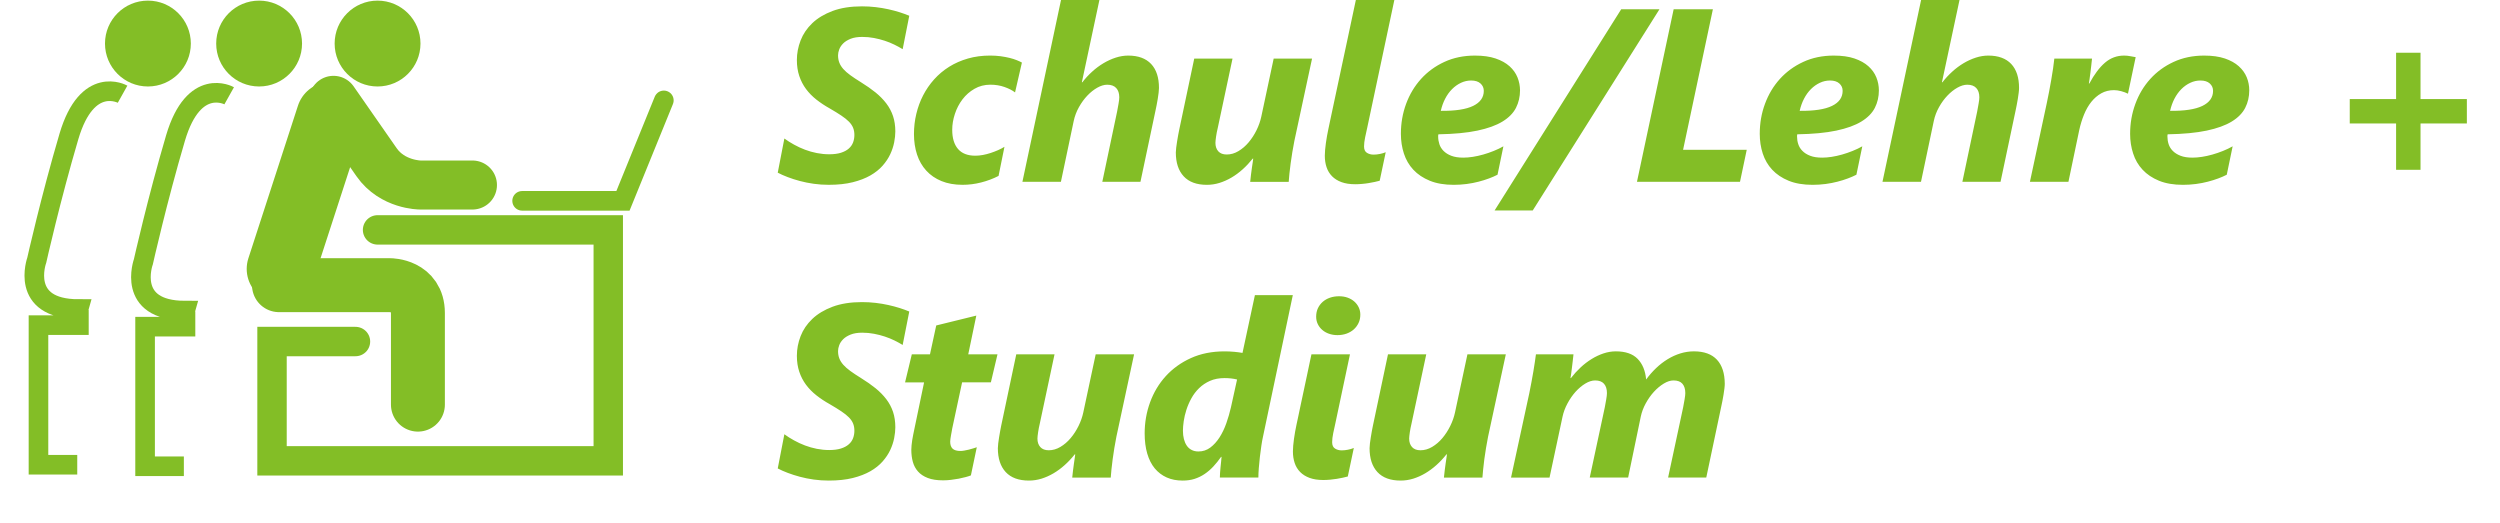
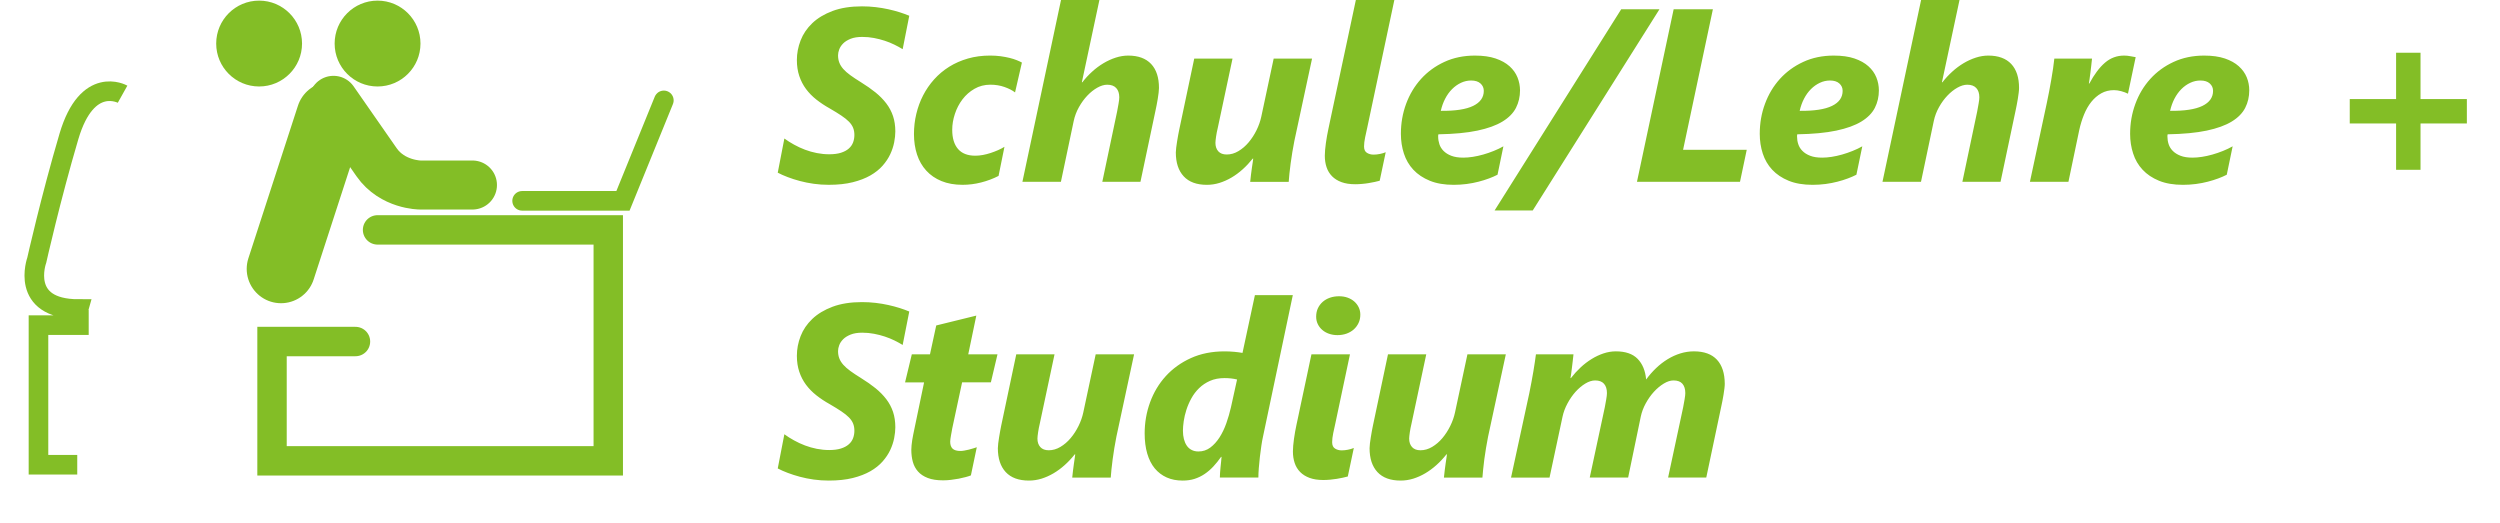
<svg xmlns="http://www.w3.org/2000/svg" xmlns:xlink="http://www.w3.org/1999/xlink" version="1.1" id="Ebene_1" x="0px" y="0px" width="153.01px" height="32px" viewBox="0 0 153.01 32" enable-background="new 0 0 153.01 32" xml:space="preserve">
  <g>
    <defs>
      <rect id="SVGID_1_" width="149.482" height="29.452" />
    </defs>
    <clipPath id="SVGID_2_">
      <use xlink:href="#SVGID_1_" overflow="visible" />
    </clipPath>
    <path clip-path="url(#SVGID_2_)" fill="#83BE26" d="M23.108,5.293c1.451,0,2.627-1.176,2.627-2.627s-1.176-2.628-2.627-2.628   c-1.451,0-2.627,1.177-2.627,2.628S21.657,5.293,23.108,5.293" />
    <path clip-path="url(#SVGID_2_)" fill="none" stroke="#83BE26" stroke-width="3" stroke-linecap="round" d="M28.916,11.324H25.72   c0,0-1.701,0-2.673-1.396l-2.636-3.787" />
    <line clip-path="url(#SVGID_2_)" fill="none" stroke="#83BE26" stroke-width="4.2" stroke-linecap="round" x1="20.234" y1="7.116" x2="17.199" y2="16.458" />
-     <path clip-path="url(#SVGID_2_)" fill="none" stroke="#83BE26" stroke-width="3.3" stroke-linecap="round" d="M17.074,17.454h6.803   c0,0,1.701,0,1.701,1.7v5.612" />
    <polyline clip-path="url(#SVGID_2_)" fill="none" stroke="#83BE26" stroke-width="1.8" stroke-linecap="round" points="   23.108,14.07 37.228,14.07 37.228,28.204 16.649,28.204 16.649,20.903 21.756,20.903  " />
  </g>
  <polyline fill="none" stroke="#83BE26" stroke-width="1.2" stroke-linecap="round" points="31.956,12.292 38.128,12.292   40.63,6.144 " />
  <g>
    <defs>
      <rect id="SVGID_3_" x="1.5" y="-0.038" width="149.482" height="29.452" />
    </defs>
    <clipPath id="SVGID_4_">
      <use xlink:href="#SVGID_3_" overflow="visible" />
    </clipPath>
    <path clip-path="url(#SVGID_4_)" fill="#83BE26" d="M15.859,5.293c1.451,0,2.627-1.176,2.627-2.627s-1.176-2.628-2.627-2.628   s-2.627,1.177-2.627,2.628S14.408,5.293,15.859,5.293" />
-     <path clip-path="url(#SVGID_4_)" fill="none" stroke="#83BE26" stroke-width="1.2" d="M14.027,5.862c0,0-2.162-1.21-3.283,2.582   c-1.12,3.793-1.968,7.574-1.968,7.574s-1.087,2.993,2.557,2.993l-0.08,0.282l0.101,0.076v0.226v0.399H8.88v8.545h2.373" />
    <path clip-path="url(#SVGID_4_)" fill="none" stroke="#83BE26" stroke-width="1.2" d="M7.502,5.766c0,0-2.162-1.21-3.283,2.582   c-1.12,3.793-1.968,7.573-1.968,7.573s-1.087,2.993,2.557,2.993l-0.08,0.283l0.101,0.076v0.225v0.4H2.355v8.545h2.373" />
-     <path clip-path="url(#SVGID_4_)" fill="#83BE26" d="M9.053,5.293c1.451,0,2.627-1.176,2.627-2.627s-1.176-2.628-2.627-2.628   c-1.451,0-2.627,1.177-2.627,2.628S7.603,5.293,9.053,5.293" />
    <path clip-path="url(#SVGID_4_)" fill="none" stroke="#83BE26" stroke-width="2.4" stroke-linecap="round" d="M13.739,4.291" />
    <path clip-path="url(#SVGID_4_)" fill="#83BE26" d="M105.084,22.016c-0.316-0.341-0.787-0.512-1.41-0.512   c-0.279,0-0.555,0.042-0.824,0.125c-0.271,0.084-0.531,0.201-0.781,0.354s-0.486,0.334-0.707,0.545s-0.426,0.444-0.611,0.699   c-0.05-0.54-0.225-0.962-0.523-1.266c-0.299-0.306-0.744-0.457-1.332-0.457c-0.252,0-0.502,0.042-0.752,0.125   c-0.25,0.084-0.494,0.197-0.729,0.343c-0.235,0.145-0.46,0.315-0.674,0.515s-0.411,0.416-0.593,0.652h-0.029   c0.01-0.044,0.021-0.119,0.037-0.226c0.014-0.104,0.029-0.227,0.047-0.363c0.018-0.139,0.035-0.281,0.052-0.432   c0.017-0.149,0.033-0.293,0.048-0.431h-2.298c-0.015,0.123-0.036,0.274-0.063,0.453c-0.026,0.179-0.057,0.373-0.092,0.582   c-0.033,0.209-0.072,0.427-0.117,0.655s-0.088,0.456-0.133,0.682l-1.119,5.17h2.356l0.796-3.727   c0.059-0.275,0.159-0.545,0.303-0.811c0.142-0.265,0.306-0.502,0.492-0.711c0.188-0.208,0.387-0.376,0.598-0.504   s0.412-0.192,0.604-0.192c0.24,0,0.421,0.068,0.541,0.203c0.12,0.136,0.18,0.325,0.18,0.571c0,0.088-0.014,0.216-0.043,0.383   s-0.06,0.329-0.088,0.486l-0.922,4.301h2.35l0.773-3.727c0.059-0.279,0.161-0.553,0.307-0.817c0.145-0.265,0.312-0.501,0.5-0.707   c0.189-0.206,0.39-0.373,0.601-0.501s0.409-0.192,0.597-0.192c0.245,0,0.428,0.068,0.545,0.203   c0.117,0.136,0.176,0.325,0.176,0.571c0,0.088-0.014,0.216-0.043,0.383s-0.06,0.329-0.088,0.486l-0.922,4.301h2.336l0.92-4.36   c0.02-0.088,0.041-0.194,0.066-0.319c0.023-0.126,0.048-0.255,0.07-0.388c0.021-0.133,0.039-0.26,0.055-0.383   s0.021-0.221,0.021-0.295C105.558,22.847,105.4,22.357,105.084,22.016 M92.162,21.688h-2.35l-0.76,3.558   c-0.059,0.275-0.156,0.551-0.291,0.825c-0.135,0.275-0.295,0.522-0.481,0.743s-0.396,0.401-0.626,0.538   c-0.231,0.138-0.469,0.206-0.715,0.206c-0.227,0-0.397-0.065-0.516-0.195c-0.117-0.13-0.177-0.303-0.177-0.519   c0-0.039,0.004-0.093,0.011-0.162c0.008-0.069,0.018-0.146,0.03-0.229c0.013-0.084,0.026-0.17,0.044-0.258   c0.018-0.089,0.035-0.172,0.055-0.251l0.906-4.257h-2.342l-0.921,4.36c-0.02,0.089-0.04,0.195-0.063,0.32   c-0.022,0.125-0.044,0.255-0.066,0.388c-0.022,0.132-0.04,0.26-0.055,0.383c-0.015,0.122-0.022,0.221-0.022,0.294   c0,0.629,0.161,1.116,0.482,1.462c0.322,0.346,0.794,0.519,1.418,0.519c0.26,0,0.517-0.038,0.77-0.116   c0.253-0.079,0.498-0.188,0.736-0.328c0.238-0.141,0.467-0.309,0.685-0.505c0.22-0.196,0.424-0.415,0.615-0.655h0.03   c-0.006,0.044-0.016,0.118-0.03,0.221c-0.015,0.104-0.032,0.221-0.052,0.351s-0.037,0.268-0.055,0.416   c-0.018,0.146-0.033,0.292-0.048,0.434h2.356c0.01-0.142,0.025-0.31,0.045-0.504c0.019-0.194,0.044-0.402,0.072-0.623   c0.03-0.221,0.064-0.45,0.104-0.688c0.039-0.238,0.081-0.469,0.125-0.689L92.162,21.688z M82.675,28.291   c0.059-0.287,0.12-0.578,0.184-0.873c-0.108,0.045-0.227,0.08-0.357,0.106c-0.13,0.027-0.259,0.041-0.387,0.041   c-0.152,0-0.287-0.037-0.405-0.111c-0.118-0.072-0.177-0.202-0.177-0.39c0-0.157,0.022-0.343,0.066-0.556   c0.045-0.214,0.086-0.406,0.126-0.578l0.898-4.243h-2.357c-0.019,0.084-0.053,0.237-0.099,0.46   c-0.047,0.224-0.101,0.48-0.162,0.771c-0.062,0.29-0.127,0.596-0.195,0.917c-0.069,0.321-0.134,0.627-0.196,0.917   c-0.061,0.29-0.115,0.546-0.162,0.77c-0.046,0.223-0.079,0.377-0.099,0.46c-0.029,0.138-0.058,0.281-0.085,0.431   c-0.027,0.15-0.05,0.298-0.07,0.442c-0.019,0.146-0.035,0.284-0.048,0.416c-0.012,0.133-0.018,0.253-0.018,0.361   c0,0.255,0.036,0.489,0.107,0.703c0.071,0.214,0.183,0.397,0.335,0.553c0.152,0.155,0.345,0.274,0.578,0.361   c0.233,0.086,0.514,0.129,0.843,0.129c0.138,0,0.277-0.008,0.417-0.02s0.275-0.029,0.405-0.051c0.13-0.022,0.253-0.046,0.368-0.07   c0.115-0.024,0.217-0.049,0.306-0.074C82.554,28.868,82.616,28.577,82.675,28.291 M83.157,18.808   c-0.066-0.137-0.157-0.256-0.272-0.357c-0.116-0.101-0.252-0.179-0.409-0.235c-0.157-0.057-0.329-0.084-0.516-0.084   c-0.201,0-0.388,0.028-0.559,0.088c-0.172,0.059-0.321,0.144-0.446,0.254c-0.125,0.111-0.224,0.242-0.295,0.394   c-0.071,0.152-0.106,0.324-0.106,0.517c0,0.162,0.033,0.312,0.099,0.449c0.066,0.138,0.157,0.257,0.273,0.356   c0.115,0.102,0.252,0.18,0.412,0.236c0.159,0.056,0.333,0.085,0.519,0.085c0.197,0,0.38-0.03,0.549-0.089   c0.169-0.06,0.317-0.144,0.442-0.254s0.225-0.242,0.298-0.395c0.074-0.152,0.111-0.324,0.111-0.516   C83.257,19.095,83.224,18.946,83.157,18.808 M75.714,23.227l-0.375,1.702c-0.074,0.324-0.167,0.646-0.28,0.968   c-0.113,0.322-0.252,0.612-0.416,0.87c-0.165,0.257-0.354,0.466-0.567,0.626c-0.214,0.159-0.456,0.239-0.726,0.239   c-0.162,0-0.303-0.032-0.423-0.097c-0.121-0.062-0.219-0.151-0.295-0.265c-0.076-0.113-0.134-0.247-0.173-0.401   S72.4,26.547,72.4,26.365c0-0.167,0.016-0.361,0.048-0.585c0.032-0.224,0.086-0.455,0.162-0.692   c0.076-0.238,0.178-0.475,0.306-0.707c0.127-0.233,0.286-0.442,0.475-0.626c0.189-0.185,0.411-0.332,0.666-0.445   s0.553-0.17,0.891-0.17c0.128,0,0.259,0.007,0.395,0.021C75.478,23.176,75.601,23.198,75.714,23.227 M79.125,18.064h-2.32   L76.046,21.6c-0.128-0.025-0.294-0.047-0.497-0.067c-0.204-0.019-0.404-0.028-0.601-0.028c-0.77,0-1.458,0.138-2.062,0.412   s-1.116,0.644-1.536,1.104c-0.419,0.462-0.74,0.996-0.961,1.603c-0.221,0.606-0.331,1.24-0.331,1.903   c0,0.462,0.053,0.873,0.158,1.234c0.106,0.36,0.259,0.663,0.46,0.906c0.202,0.242,0.446,0.428,0.733,0.556   c0.288,0.128,0.613,0.19,0.976,0.19c0.265,0,0.508-0.034,0.729-0.105c0.221-0.072,0.426-0.171,0.615-0.299   c0.189-0.127,0.366-0.28,0.531-0.456c0.164-0.177,0.323-0.373,0.475-0.59h0.029c-0.005,0.068-0.013,0.161-0.025,0.276   c-0.013,0.115-0.025,0.234-0.037,0.357c-0.013,0.123-0.022,0.242-0.03,0.356c-0.007,0.116-0.011,0.208-0.011,0.276h2.357   c0-0.162,0.009-0.354,0.026-0.578c0.017-0.223,0.039-0.452,0.066-0.685c0.027-0.233,0.057-0.458,0.089-0.674   c0.031-0.217,0.065-0.4,0.099-0.553L79.125,18.064z M69.41,21.688h-2.35l-0.759,3.558c-0.058,0.275-0.156,0.551-0.291,0.825   c-0.135,0.275-0.295,0.522-0.482,0.743s-0.395,0.401-0.626,0.538c-0.231,0.138-0.469,0.206-0.714,0.206   c-0.226,0-0.398-0.065-0.516-0.195c-0.118-0.13-0.177-0.303-0.177-0.519c0-0.039,0.004-0.093,0.011-0.162   c0.008-0.069,0.017-0.146,0.03-0.229c0.012-0.084,0.027-0.17,0.044-0.258c0.017-0.089,0.035-0.172,0.055-0.251l0.906-4.257h-2.342   l-0.921,4.36c-0.02,0.089-0.04,0.195-0.062,0.32c-0.023,0.125-0.045,0.255-0.067,0.388c-0.022,0.132-0.04,0.26-0.055,0.383   c-0.015,0.122-0.022,0.221-0.022,0.294c0,0.629,0.161,1.116,0.482,1.462c0.322,0.346,0.795,0.519,1.418,0.519   c0.26,0,0.517-0.038,0.77-0.116c0.253-0.079,0.498-0.188,0.736-0.328c0.239-0.141,0.467-0.309,0.685-0.505   c0.219-0.196,0.424-0.415,0.615-0.655h0.03c-0.005,0.044-0.015,0.118-0.03,0.221c-0.014,0.104-0.032,0.221-0.051,0.351   c-0.02,0.13-0.038,0.268-0.055,0.416c-0.018,0.146-0.033,0.292-0.048,0.434h2.357c0.01-0.142,0.024-0.31,0.044-0.504   s0.044-0.402,0.074-0.623c0.029-0.221,0.063-0.45,0.103-0.688c0.039-0.238,0.081-0.469,0.125-0.689L69.41,21.688z M61.05,21.688   h-1.79l0.494-2.372l-2.453,0.604l-0.383,1.768h-1.112l-0.413,1.716h1.164l-0.604,2.902c-0.02,0.094-0.041,0.195-0.063,0.306   s-0.041,0.221-0.059,0.328c-0.017,0.108-0.03,0.213-0.04,0.316c-0.01,0.104-0.015,0.193-0.015,0.272   c0,0.266,0.031,0.512,0.092,0.736c0.062,0.226,0.167,0.424,0.317,0.593c0.15,0.17,0.35,0.302,0.6,0.398   c0.251,0.096,0.562,0.144,0.936,0.144c0.157,0,0.318-0.01,0.482-0.03c0.165-0.019,0.323-0.044,0.475-0.072   c0.152-0.03,0.292-0.062,0.42-0.097c0.128-0.033,0.236-0.068,0.324-0.103l0.361-1.724c-0.054,0.02-0.125,0.043-0.214,0.069   c-0.088,0.027-0.18,0.053-0.276,0.078c-0.096,0.024-0.189,0.044-0.28,0.058c-0.091,0.016-0.165,0.023-0.224,0.023   c-0.226,0-0.388-0.047-0.486-0.14c-0.099-0.095-0.148-0.238-0.148-0.436c0-0.044,0.005-0.099,0.015-0.166   c0.01-0.065,0.021-0.136,0.033-0.21c0.012-0.073,0.026-0.146,0.041-0.221c0.014-0.073,0.027-0.143,0.036-0.206l0.604-2.821h1.761   L61.05,21.688z M55.651,19.066c-0.177-0.074-0.373-0.145-0.589-0.214c-0.216-0.068-0.447-0.13-0.693-0.184   c-0.245-0.055-0.503-0.098-0.773-0.13c-0.27-0.031-0.55-0.048-0.84-0.048c-0.697,0-1.297,0.096-1.8,0.284   c-0.504,0.189-0.917,0.438-1.242,0.748c-0.324,0.31-0.562,0.66-0.714,1.053c-0.152,0.394-0.228,0.793-0.228,1.2   c0,0.359,0.049,0.685,0.147,0.977c0.098,0.293,0.236,0.558,0.412,0.796c0.177,0.237,0.388,0.454,0.634,0.647   c0.245,0.194,0.518,0.375,0.817,0.541c0.28,0.162,0.517,0.31,0.711,0.439s0.35,0.255,0.468,0.375   c0.118,0.121,0.202,0.246,0.254,0.376c0.052,0.13,0.077,0.275,0.077,0.438s-0.027,0.314-0.081,0.457   c-0.054,0.143-0.142,0.269-0.265,0.375c-0.123,0.109-0.282,0.193-0.479,0.255c-0.196,0.062-0.434,0.093-0.714,0.093   c-0.255,0-0.508-0.025-0.759-0.074c-0.25-0.049-0.492-0.118-0.725-0.206c-0.233-0.089-0.457-0.192-0.67-0.311   c-0.214-0.116-0.412-0.242-0.593-0.375l-0.405,2.093c0.176,0.093,0.38,0.184,0.611,0.271s0.48,0.168,0.747,0.239   c0.268,0.072,0.55,0.128,0.848,0.17c0.297,0.042,0.602,0.062,0.917,0.062c0.559,0,1.049-0.052,1.469-0.157   c0.42-0.105,0.779-0.244,1.079-0.416c0.299-0.172,0.549-0.371,0.748-0.598c0.198-0.225,0.354-0.46,0.467-0.702   c0.113-0.243,0.193-0.485,0.24-0.727c0.046-0.24,0.07-0.461,0.07-0.662c0-0.349-0.047-0.663-0.14-0.942   c-0.094-0.28-0.231-0.539-0.413-0.777s-0.401-0.462-0.659-0.671c-0.258-0.208-0.554-0.416-0.888-0.622   c-0.255-0.157-0.472-0.301-0.651-0.431c-0.18-0.131-0.324-0.259-0.435-0.384c-0.11-0.125-0.191-0.255-0.243-0.39   c-0.052-0.135-0.077-0.284-0.077-0.446c0-0.112,0.024-0.233,0.073-0.363c0.049-0.131,0.13-0.252,0.243-0.365   c0.113-0.113,0.266-0.207,0.457-0.284c0.192-0.076,0.427-0.114,0.707-0.114c0.251,0,0.491,0.022,0.722,0.067   c0.231,0.044,0.45,0.1,0.659,0.169c0.209,0.069,0.405,0.148,0.589,0.239c0.185,0.091,0.353,0.183,0.505,0.276L55.651,19.066z" />
    <path clip-path="url(#SVGID_4_)" fill="#83BE26" d="M150.982,7.557V6.062h-2.836V3.226h-1.496v2.836h-2.836v1.495h2.836v2.836   h1.496V7.557H150.982z M134.796,6.482c-0.434,0.211-1.093,0.312-1.977,0.302c0.059-0.265,0.147-0.512,0.265-0.741   c0.118-0.228,0.26-0.424,0.424-0.589c0.164-0.164,0.346-0.293,0.545-0.386c0.198-0.094,0.406-0.14,0.623-0.14   c0.244,0,0.436,0.06,0.57,0.18s0.202,0.271,0.202,0.453C135.448,5.963,135.23,6.271,134.796,6.482 M137.511,4.736   c-0.104-0.255-0.267-0.482-0.488-0.681c-0.221-0.199-0.504-0.357-0.854-0.476c-0.349-0.118-0.771-0.177-1.267-0.177   c-0.687,0-1.31,0.129-1.867,0.387c-0.558,0.257-1.034,0.605-1.429,1.042c-0.396,0.438-0.7,0.945-0.913,1.525   c-0.214,0.579-0.321,1.189-0.321,1.834c0,0.427,0.062,0.829,0.186,1.207c0.121,0.379,0.314,0.709,0.578,0.991   c0.262,0.282,0.598,0.507,1.004,0.674c0.408,0.167,0.896,0.25,1.467,0.25c0.27,0,0.533-0.018,0.791-0.051   c0.258-0.035,0.502-0.081,0.729-0.141c0.228-0.059,0.44-0.125,0.638-0.199c0.195-0.073,0.371-0.149,0.522-0.228l0.36-1.738   c-0.182,0.104-0.379,0.197-0.592,0.283c-0.215,0.086-0.43,0.16-0.646,0.221c-0.216,0.062-0.429,0.108-0.638,0.141   c-0.207,0.031-0.4,0.048-0.577,0.048c-0.296,0-0.54-0.038-0.736-0.114s-0.354-0.176-0.476-0.299   c-0.12-0.122-0.205-0.26-0.254-0.412s-0.073-0.304-0.073-0.457v-0.07c0-0.021,0.005-0.048,0.014-0.076   c0.953-0.016,1.748-0.091,2.388-0.226c0.638-0.135,1.149-0.32,1.535-0.556c0.385-0.235,0.66-0.516,0.824-0.839   c0.165-0.325,0.247-0.681,0.247-1.068C137.665,5.256,137.614,4.99,137.511,4.736 M130.712,3.498   c-0.098-0.015-0.209-0.035-0.331-0.059c-0.123-0.025-0.248-0.037-0.376-0.037c-0.442,0-0.831,0.144-1.167,0.431   c-0.337,0.287-0.656,0.713-0.961,1.278h-0.029c0.01-0.064,0.022-0.152,0.041-0.265c0.017-0.113,0.033-0.24,0.051-0.381   c0.017-0.14,0.033-0.285,0.052-0.438c0.017-0.152,0.032-0.299,0.048-0.442h-2.307c-0.019,0.183-0.045,0.384-0.076,0.604   c-0.032,0.221-0.069,0.451-0.111,0.688c-0.041,0.238-0.086,0.48-0.132,0.726c-0.047,0.246-0.095,0.483-0.144,0.715l-1.031,4.809   h2.357l0.662-3.167c0.073-0.334,0.17-0.648,0.291-0.945c0.12-0.297,0.27-0.557,0.445-0.777c0.177-0.221,0.381-0.397,0.611-0.527   s0.492-0.194,0.781-0.194c0.137,0,0.285,0.021,0.445,0.065s0.291,0.093,0.395,0.147h0.015L130.712,3.498z M123.094,3.914   c-0.322-0.341-0.791-0.512-1.404-0.512c-0.25,0-0.504,0.042-0.762,0.125c-0.259,0.084-0.509,0.198-0.752,0.343   c-0.242,0.146-0.474,0.316-0.691,0.516c-0.219,0.198-0.42,0.415-0.602,0.651h-0.029l1.084-5.075h-2.351l-2.372,11.166h2.357   l0.781-3.712c0.063-0.304,0.172-0.592,0.324-0.861c0.151-0.271,0.323-0.506,0.516-0.707c0.191-0.201,0.394-0.362,0.607-0.482   c0.213-0.12,0.416-0.181,0.607-0.181c0.24,0,0.423,0.067,0.549,0.203c0.125,0.135,0.188,0.324,0.188,0.57   c0,0.088-0.015,0.216-0.045,0.383c-0.028,0.167-0.059,0.329-0.088,0.486l-0.906,4.301h2.336l0.921-4.359   c0.019-0.088,0.041-0.195,0.065-0.32c0.024-0.126,0.049-0.255,0.07-0.387c0.021-0.133,0.04-0.261,0.055-0.383   c0.016-0.123,0.022-0.222,0.022-0.296C123.575,4.745,123.414,4.255,123.094,3.914 M112.126,6.482   c-0.435,0.211-1.094,0.312-1.978,0.302c0.059-0.265,0.146-0.512,0.265-0.741c0.118-0.228,0.259-0.424,0.424-0.589   c0.164-0.164,0.347-0.293,0.546-0.386c0.198-0.094,0.405-0.14,0.621-0.14c0.245,0,0.436,0.06,0.571,0.18   c0.135,0.12,0.202,0.271,0.202,0.453C112.777,5.963,112.56,6.271,112.126,6.482 M114.84,4.736   c-0.103-0.255-0.265-0.482-0.486-0.681c-0.221-0.199-0.506-0.357-0.854-0.476s-0.771-0.177-1.267-0.177   c-0.688,0-1.311,0.129-1.867,0.387c-0.557,0.257-1.033,0.605-1.43,1.042c-0.395,0.438-0.698,0.945-0.912,1.525   c-0.215,0.579-0.32,1.189-0.32,1.834c0,0.427,0.061,0.829,0.184,1.207c0.123,0.379,0.315,0.709,0.578,0.991   c0.264,0.282,0.598,0.507,1.006,0.674c0.407,0.167,0.896,0.25,1.465,0.25c0.271,0,0.535-0.018,0.793-0.051   c0.258-0.035,0.5-0.081,0.729-0.141c0.229-0.059,0.441-0.125,0.637-0.199c0.196-0.073,0.371-0.149,0.523-0.228l0.361-1.738   c-0.183,0.104-0.379,0.197-0.594,0.283c-0.214,0.086-0.428,0.16-0.644,0.221c-0.218,0.062-0.429,0.108-0.638,0.141   c-0.209,0.031-0.401,0.048-0.578,0.048c-0.295,0-0.541-0.038-0.736-0.114c-0.197-0.076-0.355-0.176-0.475-0.299   c-0.121-0.122-0.205-0.26-0.254-0.412c-0.051-0.152-0.074-0.304-0.074-0.457v-0.07c0-0.021,0.005-0.048,0.015-0.076   c0.952-0.016,1.748-0.091,2.386-0.226c0.639-0.135,1.15-0.32,1.536-0.556s0.66-0.516,0.825-0.839   c0.164-0.325,0.246-0.681,0.246-1.068C114.994,5.256,114.943,4.99,114.84,4.736 M106.907,9.169h-3.896l1.825-8.603h-2.401   l-2.246,10.562h6.306L106.907,9.169z M101.566,0.567h-2.342l-7.748,12.314h2.334L101.566,0.567z M90.162,6.482   c-0.436,0.211-1.094,0.312-1.979,0.302c0.06-0.265,0.147-0.512,0.266-0.741c0.117-0.228,0.259-0.424,0.424-0.589   c0.164-0.164,0.346-0.293,0.545-0.386c0.199-0.094,0.406-0.14,0.622-0.14c0.246,0,0.437,0.06,0.571,0.18s0.203,0.271,0.203,0.453   C90.814,5.963,90.595,6.271,90.162,6.482 M92.876,4.736c-0.103-0.255-0.265-0.482-0.485-0.681   c-0.222-0.199-0.506-0.357-0.855-0.476c-0.348-0.118-0.771-0.177-1.266-0.177c-0.688,0-1.311,0.129-1.869,0.387   c-0.557,0.257-1.032,0.605-1.428,1.042c-0.396,0.438-0.699,0.945-0.914,1.525c-0.213,0.579-0.319,1.189-0.319,1.834   c0,0.427,0.062,0.829,0.184,1.207c0.123,0.379,0.315,0.709,0.578,0.991s0.599,0.507,1.007,0.674c0.406,0.167,0.896,0.25,1.465,0.25   c0.27,0,0.533-0.018,0.791-0.051c0.258-0.035,0.502-0.081,0.729-0.141c0.229-0.059,0.44-0.125,0.637-0.199   c0.197-0.073,0.371-0.149,0.523-0.228l0.36-1.738c-0.182,0.104-0.379,0.197-0.593,0.283c-0.213,0.086-0.428,0.16-0.644,0.221   c-0.217,0.062-0.43,0.108-0.637,0.141c-0.209,0.031-0.402,0.048-0.578,0.048c-0.295,0-0.541-0.038-0.737-0.114   s-0.354-0.176-0.476-0.299c-0.119-0.122-0.205-0.26-0.254-0.412s-0.074-0.304-0.074-0.457v-0.07c0-0.021,0.006-0.048,0.016-0.076   c0.952-0.016,1.748-0.091,2.386-0.226c0.64-0.135,1.15-0.32,1.536-0.556c0.385-0.235,0.66-0.516,0.825-0.839   c0.164-0.325,0.247-0.681,0.247-1.068C93.031,5.256,92.978,4.99,92.876,4.736 M84.627,10.19c0.059-0.287,0.12-0.578,0.184-0.873   c-0.108,0.045-0.227,0.08-0.357,0.106c-0.131,0.027-0.259,0.041-0.387,0.041c-0.152,0-0.287-0.036-0.405-0.11   c-0.118-0.073-0.177-0.203-0.177-0.391c0-0.156,0.022-0.343,0.066-0.556c0.045-0.214,0.086-0.406,0.126-0.578l1.671-7.867h-2.356   c-0.015,0.064-0.048,0.221-0.1,0.469c-0.051,0.248-0.117,0.554-0.195,0.917c-0.079,0.362-0.165,0.767-0.258,1.212   c-0.093,0.443-0.19,0.897-0.291,1.361c-0.101,0.465-0.198,0.918-0.291,1.363c-0.093,0.444-0.179,0.848-0.258,1.211   c-0.078,0.364-0.143,0.67-0.195,0.917C81.353,7.66,81.32,7.817,81.305,7.88c-0.03,0.139-0.058,0.281-0.085,0.432   c-0.027,0.149-0.05,0.297-0.07,0.441c-0.02,0.146-0.035,0.284-0.048,0.416c-0.012,0.134-0.018,0.253-0.018,0.361   c0,0.255,0.035,0.49,0.107,0.703c0.071,0.214,0.183,0.397,0.335,0.553c0.152,0.155,0.345,0.275,0.578,0.361   s0.514,0.129,0.843,0.129c0.138,0,0.277-0.007,0.416-0.02c0.14-0.012,0.275-0.028,0.406-0.051c0.13-0.021,0.252-0.046,0.368-0.069   c0.115-0.025,0.217-0.05,0.306-0.074C84.506,10.768,84.568,10.477,84.627,10.19 M80.303,3.586h-2.349l-0.759,3.559   c-0.059,0.274-0.156,0.55-0.291,0.825c-0.135,0.274-0.296,0.521-0.482,0.742c-0.187,0.222-0.396,0.401-0.626,0.538   c-0.231,0.139-0.469,0.206-0.715,0.206c-0.226,0-0.398-0.064-0.516-0.194c-0.117-0.131-0.176-0.304-0.176-0.52   c0-0.039,0.003-0.093,0.011-0.162c0.007-0.068,0.017-0.145,0.029-0.228c0.012-0.084,0.027-0.17,0.044-0.258   c0.018-0.09,0.036-0.173,0.056-0.251l0.906-4.258h-2.343l-0.92,4.36c-0.02,0.089-0.041,0.196-0.063,0.321s-0.044,0.254-0.066,0.387   c-0.022,0.132-0.041,0.26-0.055,0.383c-0.015,0.122-0.023,0.221-0.023,0.294c0,0.629,0.161,1.116,0.483,1.462   c0.321,0.347,0.794,0.52,1.418,0.52c0.26,0,0.516-0.039,0.769-0.117c0.253-0.079,0.499-0.188,0.737-0.328s0.466-0.308,0.685-0.505   c0.218-0.196,0.423-0.415,0.615-0.655h0.029c-0.004,0.044-0.014,0.118-0.029,0.222c-0.015,0.103-0.032,0.22-0.052,0.35   c-0.019,0.13-0.038,0.268-0.055,0.416c-0.017,0.146-0.033,0.292-0.048,0.434h2.357c0.01-0.142,0.025-0.31,0.044-0.504   c0.02-0.193,0.045-0.401,0.074-0.623c0.03-0.221,0.064-0.45,0.103-0.688c0.039-0.238,0.081-0.468,0.125-0.689L80.303,3.586z    M70.452,3.914c-0.322-0.341-0.79-0.512-1.403-0.512c-0.251,0-0.505,0.042-0.763,0.125c-0.257,0.084-0.508,0.198-0.751,0.343   c-0.243,0.146-0.474,0.316-0.692,0.516c-0.219,0.198-0.419,0.415-0.6,0.651h-0.03l1.083-5.075h-2.35l-2.371,11.166h2.356   l0.781-3.712c0.064-0.304,0.172-0.592,0.324-0.861c0.152-0.271,0.324-0.506,0.516-0.707c0.191-0.201,0.394-0.362,0.608-0.482   c0.213-0.12,0.416-0.181,0.607-0.181c0.241,0,0.424,0.067,0.549,0.203c0.125,0.135,0.188,0.324,0.188,0.57   c0,0.088-0.015,0.216-0.044,0.383c-0.03,0.167-0.059,0.329-0.089,0.486l-0.906,4.301H69.8l0.921-4.359   c0.019-0.088,0.041-0.195,0.066-0.32c0.025-0.126,0.048-0.255,0.07-0.387c0.022-0.133,0.04-0.261,0.055-0.383   c0.015-0.123,0.022-0.222,0.022-0.296C70.934,4.745,70.773,4.255,70.452,3.914 M62.545,3.829c-0.079-0.044-0.182-0.092-0.309-0.143   c-0.128-0.053-0.275-0.1-0.442-0.141c-0.167-0.042-0.351-0.075-0.553-0.104c-0.201-0.026-0.415-0.04-0.64-0.04   c-0.487,0-0.94,0.06-1.359,0.18c-0.42,0.121-0.803,0.289-1.149,0.505c-0.347,0.217-0.653,0.475-0.921,0.773   c-0.268,0.3-0.492,0.626-0.674,0.979s-0.32,0.73-0.416,1.132c-0.096,0.399-0.144,0.811-0.144,1.232   c0,0.457,0.063,0.876,0.188,1.256c0.125,0.381,0.313,0.708,0.564,0.983c0.25,0.275,0.56,0.489,0.931,0.641   c0.371,0.152,0.802,0.229,1.293,0.229c0.378,0,0.756-0.047,1.134-0.144c0.378-0.096,0.734-0.229,1.068-0.401l0.361-1.782   c-0.118,0.074-0.249,0.142-0.394,0.206c-0.145,0.063-0.296,0.122-0.453,0.173c-0.157,0.052-0.316,0.092-0.475,0.122   c-0.16,0.029-0.313,0.044-0.46,0.044c-0.472,0-0.825-0.137-1.061-0.412c-0.236-0.274-0.354-0.666-0.354-1.172   c0-0.319,0.054-0.643,0.163-0.972c0.107-0.329,0.262-0.626,0.464-0.892c0.201-0.265,0.446-0.48,0.736-0.647   s0.614-0.251,0.972-0.251c0.31,0,0.597,0.047,0.862,0.14c0.265,0.094,0.481,0.204,0.648,0.332L62.545,3.829z M55.651,0.964   c-0.177-0.073-0.373-0.145-0.589-0.214c-0.216-0.067-0.447-0.13-0.693-0.184c-0.245-0.054-0.503-0.097-0.773-0.129   s-0.55-0.048-0.84-0.048c-0.697,0-1.297,0.095-1.8,0.283c-0.504,0.189-0.917,0.438-1.242,0.748C49.39,1.731,49.152,2.081,49,2.475   c-0.152,0.393-0.228,0.793-0.228,1.199c0,0.359,0.049,0.685,0.147,0.977c0.098,0.293,0.236,0.558,0.412,0.796   c0.177,0.238,0.388,0.454,0.634,0.648c0.245,0.193,0.518,0.375,0.817,0.541c0.28,0.161,0.517,0.309,0.711,0.438   s0.35,0.255,0.468,0.375c0.118,0.121,0.202,0.246,0.254,0.376c0.052,0.13,0.077,0.276,0.077,0.438c0,0.161-0.027,0.313-0.081,0.457   c-0.054,0.142-0.142,0.268-0.265,0.375c-0.123,0.108-0.282,0.192-0.479,0.255c-0.196,0.061-0.434,0.092-0.714,0.092   c-0.255,0-0.508-0.025-0.759-0.074c-0.25-0.049-0.492-0.118-0.725-0.206c-0.233-0.089-0.457-0.191-0.67-0.31   c-0.214-0.117-0.412-0.243-0.593-0.375l-0.405,2.092c0.176,0.093,0.38,0.184,0.611,0.271c0.231,0.089,0.48,0.168,0.747,0.239   c0.268,0.072,0.55,0.128,0.848,0.17c0.297,0.042,0.602,0.062,0.917,0.062c0.559,0,1.049-0.052,1.469-0.158   c0.42-0.105,0.779-0.244,1.079-0.416c0.299-0.172,0.549-0.371,0.748-0.597c0.198-0.226,0.354-0.46,0.467-0.703   c0.113-0.243,0.193-0.485,0.24-0.727c0.046-0.239,0.07-0.461,0.07-0.662c0-0.349-0.047-0.662-0.14-0.942   c-0.094-0.28-0.231-0.539-0.413-0.777s-0.401-0.462-0.659-0.671c-0.258-0.208-0.554-0.416-0.888-0.622   c-0.255-0.157-0.472-0.301-0.651-0.431c-0.18-0.13-0.324-0.258-0.435-0.383c-0.11-0.125-0.191-0.255-0.243-0.391   c-0.052-0.135-0.077-0.284-0.077-0.445c0-0.113,0.024-0.234,0.073-0.364c0.049-0.13,0.13-0.252,0.243-0.365   c0.113-0.113,0.266-0.207,0.457-0.284c0.192-0.076,0.427-0.113,0.707-0.113c0.251,0,0.491,0.021,0.722,0.066   c0.231,0.044,0.45,0.101,0.659,0.169c0.209,0.069,0.405,0.149,0.589,0.239c0.185,0.091,0.353,0.183,0.505,0.277L55.651,0.964z" />
  </g>
</svg>